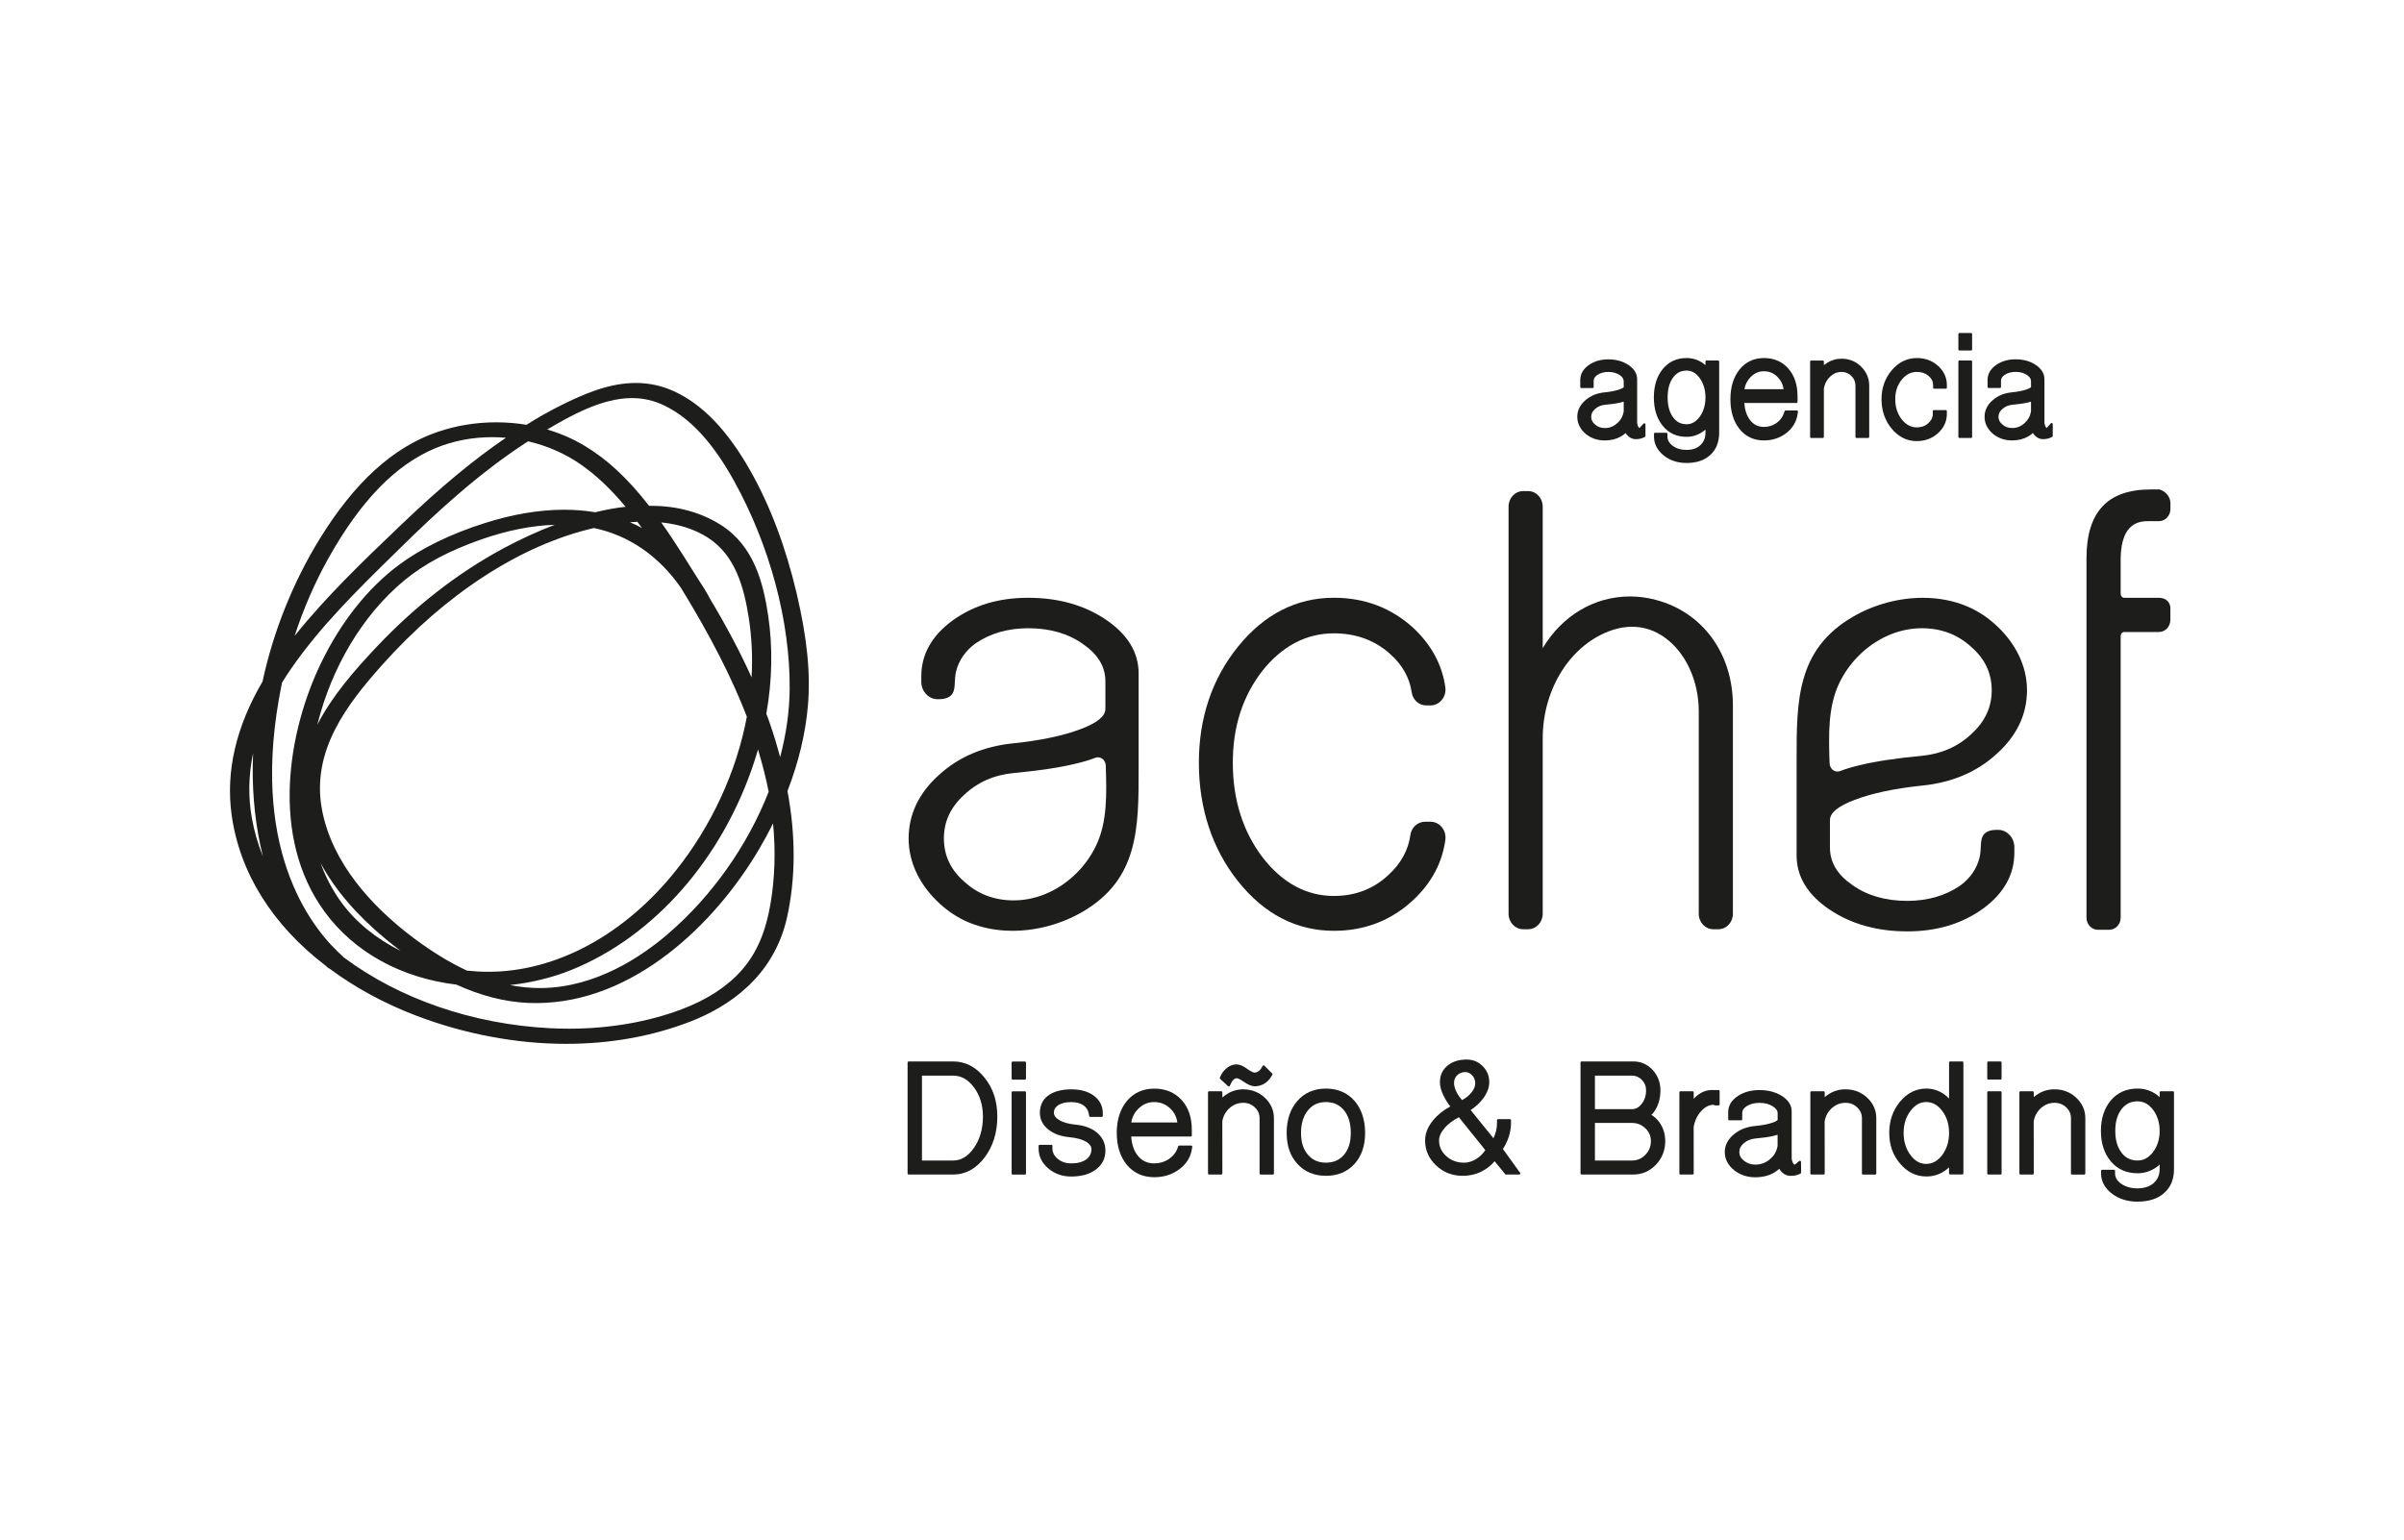
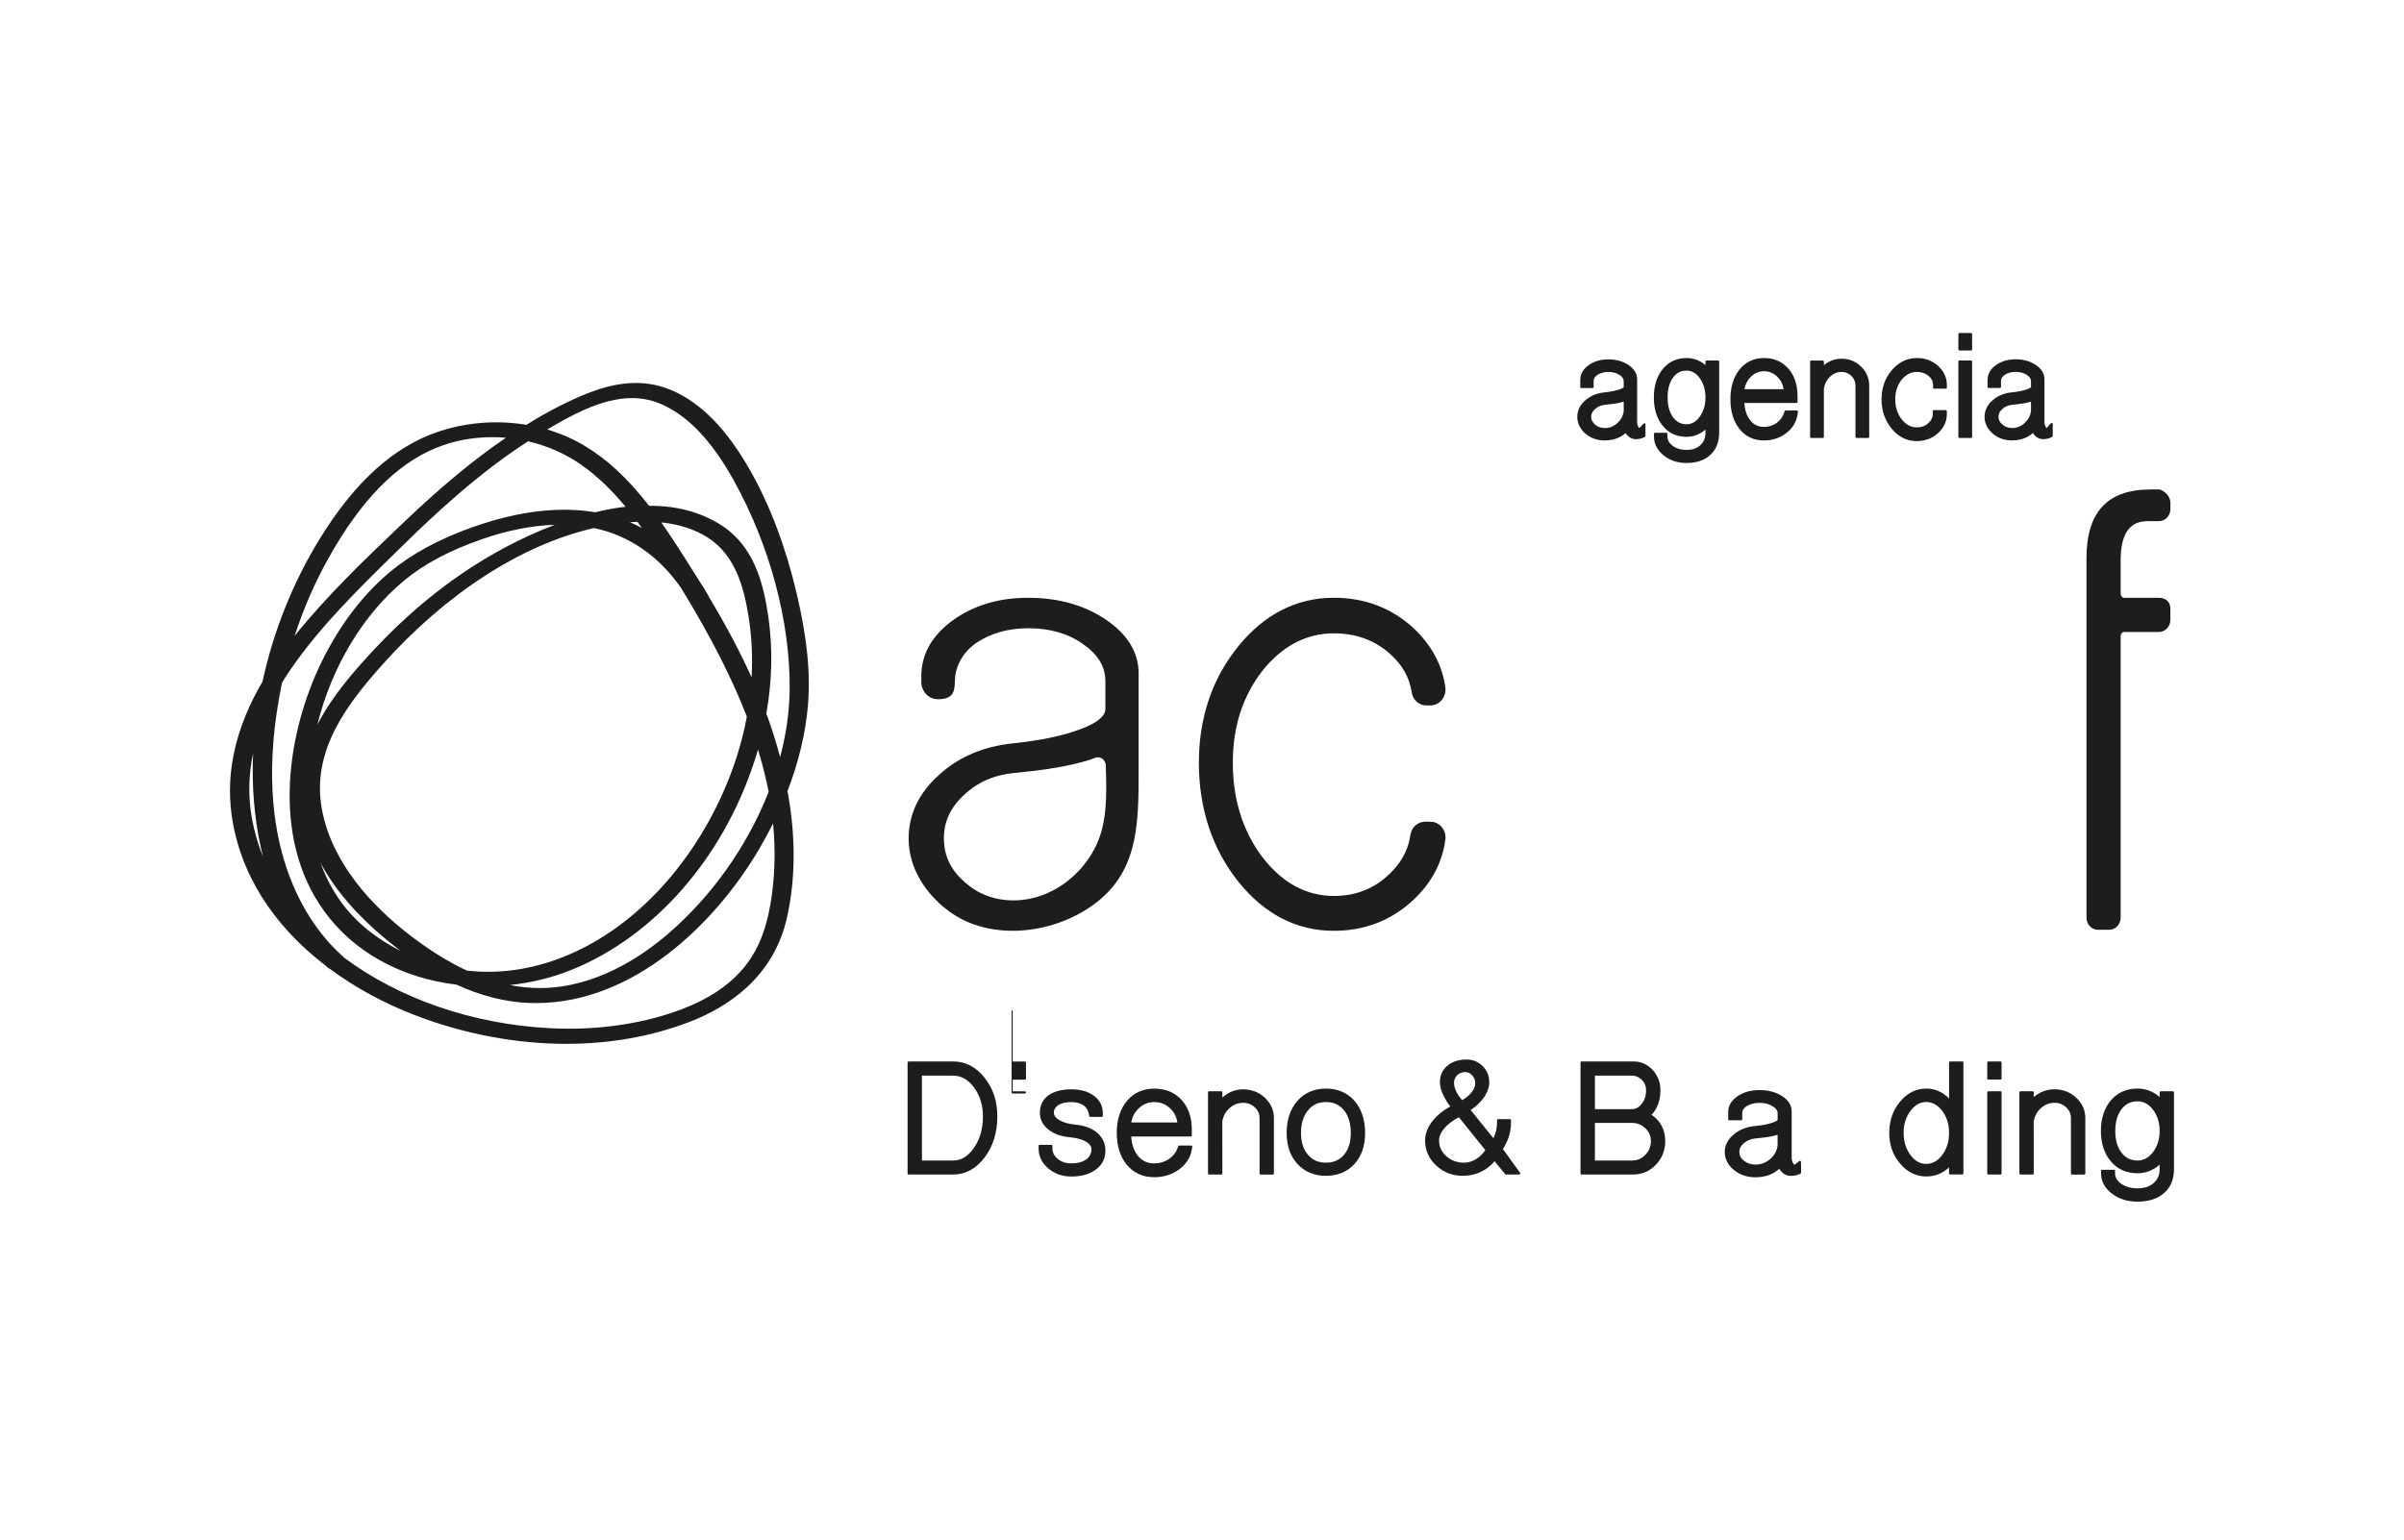
<svg xmlns="http://www.w3.org/2000/svg" id="Capa_2" data-name="Capa 2" viewBox="0 0 924.22 592.22">
  <defs>
    <style>
      .cls-1 {
        fill: none;
      }

      .cls-2 {
        fill: #1d1d1b;
      }
    </style>
  </defs>
  <g id="Capa_1-2" data-name="Capa 1">
    <g>
      <rect class="cls-1" width="924.22" height="592.22" />
      <g>
        <path class="cls-2" d="M306.34,228.47c-4.23-18.02-10.25-34.01-17.92-47.53-8.87-15.64-18.55-25.65-29.59-30.59-4.62-2.07-9.33-3.07-14.39-3.07-10.19,0-19.89,4.15-28.86,8.64-4.43,2.22-8.95,4.74-13.16,7.45-3.81-.64-7.74-.96-11.66-.96-7.74,0-15.27,1.23-22.4,3.65-17.12,5.82-31.99,19.31-45.48,41.23-10.22,16.6-17.83,35.6-21.95,54.83-10.21,17.37-14.2,34.63-11.87,51.32,3.09,22.17,15.58,42.19,36.07,57.88l.87.78c.25.22.54.39.76.45,9.74,7.23,20.81,13.26,32.92,17.91,18.66,7.17,38.69,10.97,57.94,10.97,17.05,0,33.15-2.89,47.87-8.6,14.07-5.46,31.93-16.84,37.1-40.08,3.31-14.92,3.37-31.32.16-48.54,4.26-11.02,6.9-22.02,7.84-32.69,1.09-12.32-.26-26-4.25-43.04ZM218.77,395.61c-2.45,0-4.93-.07-7.38-.19-29.67-1.55-57.84-11.25-79.23-27.23-.02-.02-.31-.34-.33-.36-10.91-9.63-35.16-38.53-24.65-98.71.39-2.26.83-4.53,1.26-6.62,1.11-1.83,2.31-3.67,3.57-5.48,11.23-16.24,25.7-30.42,39.69-44.14l2.43-2.39c13.54-13.3,29.93-28.54,48.89-40.78,7.4,1.71,14.45,4.83,20.41,9.01,5.89,4.13,11.48,9.43,17.07,16.17-3.8.43-7.75,1.14-11.64,2.11-3.84-.64-7.86-.97-11.97-.97-9.54,0-19.81,1.73-30.54,5.14-13.12,4.17-24.21,9.57-32.96,16.06-11.89,8.83-22.23,21.83-29.9,37.61-12.65,26.04-19.9,66.74,1.29,95.77,11.33,15.52,29.38,25.49,50.69,28.05,9.32,4.26,18.55,6.63,27.43,7.03,1.04.05,2.1.07,3.16.07,37.6,0,68.99-30.63,85.83-59.29,1.9-3.23,3.68-6.52,5.31-9.79,1.03,10.56.7,20.93-.97,30.85-1.85,10.9-5.33,18.99-10.96,25.45-5.51,6.32-13.3,11.42-23.14,15.14-12.93,4.9-27.93,7.49-43.38,7.49ZM154.79,201.27l-.79.76c-14,13.38-28.45,27.19-40.72,42.51,3.43-10.58,7.83-20.67,13.08-30.03,12.4-22.08,25.85-35.88,41.13-42.19,6.75-2.79,14.06-4.2,21.72-4.2,1.74,0,3.52.08,5.3.23-12.37,8.4-25.02,18.89-39.71,32.92ZM288.96,260.54c-4.33-9.64-9.55-19.52-16.34-30.86-.05-.16-.11-.32-.2-.47-1.17-2.1-2.43-4.13-3.73-6.02-1.72-2.78-3.54-5.69-5.59-8.9-2.56-4.03-5.6-8.74-8.89-13.39,6.94.71,12.97,2.68,17.92,5.85,10.63,6.81,13.89,19.25,15.68,30.53,1.2,7.54,1.58,15.36,1.13,23.27ZM287.13,275.61c-3.9,21.02-13.61,42.06-27.32,59.22-19.75,24.72-46.02,38.89-72.09,38.89-2.76,0-5.57-.16-8.21-.45-7.46-3.47-15.23-8.36-23.09-14.53-12.77-10.03-28.8-26.42-32.67-47.56-4.14-22.54,9.77-40.42,23.13-55.42,24.53-27.51,53.44-46.22,81.44-52.69,13.34,2.75,24.91,10.69,33.44,22.94,11.5,18.76,19.57,34.6,25.37,49.61ZM193.42,210.95c-17.38,9.36-33.68,22.03-48.46,37.65-8.62,9.11-17.28,19.03-22.96,30.1,5.51-22.25,17.53-42.29,33.33-55.41,7.72-6.41,17.51-11.62,29.91-15.92,9.85-3.42,19.27-5.28,28.04-5.55-6.56,2.5-13.38,5.63-19.87,9.12ZM148.36,361.2c1.9,1.57,3.82,3.08,5.73,4.51-9.45-4.67-17.31-11.09-22.9-18.75-3.28-4.5-5.95-9.55-7.95-15.07,5.52,10.26,13.95,20.09,25.12,29.31ZM256.97,359.02c-10.82,9.31-27.99,20.51-48.36,20.95h-1.17c-3.7.01-7.51-.38-11.38-1.15,8.23-.88,16.37-2.88,23.68-5.84,31.76-12.86,58.01-42.76,70.21-79.98.51-1.57,1.01-3.16,1.46-4.76,1.7,5.6,3.08,11.12,4.11,16.24-8.15,20.78-21.84,40.14-38.56,54.53ZM242.19,200.84c.96-.08,1.92-.14,2.85-.18.58.78,1.17,1.58,1.76,2.4-1.5-.81-3.04-1.55-4.61-2.22ZM294.61,274.53c2.27-12.83,2.52-25.47.75-37.56-1.88-12.83-5.52-27.03-18.2-35.08-7.62-4.83-16.73-7.36-26.79-7.36-.28,0-.55,0-.83,0-8.21-10.58-16.16-17.96-25.03-23.23-4.34-2.58-9.09-4.64-14.12-6.13,8.45-4.99,20.79-12.08,32.51-12.08,4.36,0,8.38.9,12.29,2.76,9.91,4.7,18.71,14.14,26.89,28.87,13.87,24.97,21.71,54.22,21.51,80.24-.07,8.53-1.31,17.34-3.67,26.22-1.17-4.43-2.55-8.96-4.11-13.46-.39-1.14-.8-2.27-1.19-3.19ZM97.3,289.72c-.54,12.34.42,24.32,2.86,35.68.29,1.34.6,2.69.94,4.02-1.94-4.82-3.37-9.75-4.26-14.74-1.46-8.15-1.31-16.52.45-24.96Z" />
        <g>
          <path class="cls-2" d="M437.75,258.99c0-8.12-4.27-15.1-12.69-20.76-8.23-5.53-18.23-8.34-29.73-8.34s-20.94,2.91-29.01,8.65c-8.05,5.85-12.13,13.1-12.13,21.57v2.12c0,3.56,2.7,6.54,6.03,6.65.21,0,.4.01.6.01,5.99,0,6.14-3.47,6.27-6.53.05-1.22.11-2.61.46-4.07,1.04-4.3,3.55-7.95,7.45-10.83,5.68-3.89,12.52-5.86,20.34-5.86,8.31,0,15.41,2.06,21.09,6.13,5.75,4,8.54,8.68,8.54,14.32v10.58c0,2.8-3.19,5.4-9.49,7.75-6.65,2.54-15.37,4.38-25.92,5.48-11.36,1.14-20.94,5.21-28.47,12.07-7.8,6.95-11.76,15.21-11.76,24.54s4.37,18.12,11.99,25.09c3.28,3,7.03,5.45,10.86,7.07,5.21,2.21,10.98,3.33,17.13,3.33,9.29,0,18.86-2.61,26.94-7.34,21.54-12.6,21.52-32.32,21.5-55.14v-36.49ZM421.49,324.99c-2.14,4.52-5.1,8.53-8.81,11.92-6.6,6.03-14.76,9.35-22.97,9.35-7.4,0-13.76-2.4-18.93-7.15-5.24-4.5-7.9-10.1-7.9-16.65s2.59-12.01,7.7-16.7c5.17-4.93,11.65-7.78,19.27-8.49,9.91-.93,17.97-2.16,23.97-3.65,2.79-.66,5.22-1.39,7.23-2.18.35-.14.7-.2,1.06-.2,1.63,0,2.96,1.42,3.01,3.23v.21c.32,10.45.65,21.25-3.64,30.32Z" />
-           <path class="cls-2" d="M713.03,307.6c6.66-2.54,15.4-4.39,25.97-5.49,11.38-1.14,20.98-5.21,28.51-12.09,7.81-6.96,11.77-15.23,11.77-24.57s-4.38-18.16-12.01-25.13c-3.29-3.01-7.06-5.46-10.88-7.08-5.22-2.22-11-3.34-17.16-3.34-9.3,0-18.88,2.61-26.98,7.35-21.58,12.63-21.56,32.37-21.54,55.24v36.55c0,8.13,4.28,15.12,12.72,20.79,8.25,5.54,18.27,8.35,29.78,8.35s20.97-2.91,29.06-8.66c8.06-5.86,12.15-13.12,12.15-21.6v-2.13c0-3.56-2.71-6.55-6.03-6.65-.21,0-.41-.01-.6-.01-6,0-6.15,3.48-6.28,6.54-.05,1.22-.11,2.6-.46,4.07-1.04,4.31-3.56,7.97-7.47,10.85-5.68,3.89-12.54,5.86-20.37,5.86-8.33,0-15.44-2.06-21.13-6.14-5.76-4-8.55-8.7-8.55-14.35v-10.59c0-2.8,3.2-5.41,9.5-7.76ZM703.37,293.49v-.17c-.33-10.48-.66-21.32,3.64-30.41,2.14-4.52,5.1-8.54,8.82-11.94,6.62-6.04,14.79-9.37,23.02-9.37,7.41,0,13.79,2.4,18.96,7.16,5.25,4.5,7.91,10.11,7.91,16.68s-2.59,12.03-7.71,16.73c-5.18,4.93-11.67,7.79-19.3,8.51-9.93.93-18.02,2.16-24.01,3.66-2.74.64-5.18,1.38-7.24,2.18-.35.14-.71.2-1.06.2-1.63,0-2.96-1.42-3.01-3.24Z" />
          <path class="cls-2" d="M549.98,316.02h-2.16c-2.79,0-5.2,2.2-5.6,5.12-.79,5.8-3.65,10.99-8.5,15.41-5.67,5.31-12.7,8.01-20.9,8.01-10.59,0-19.83-5.01-27.45-14.88-7.57-10-11.41-22.21-11.41-36.3s3.83-25.65,11.39-35.45c7.64-9.53,16.88-14.37,27.48-14.37,8.38,0,15.59,2.61,21.43,7.77,4.8,4.24,7.65,9.24,8.46,14.86.42,2.95,2.77,5.09,5.59,5.09h1.67c1.59,0,3.13-.71,4.21-1.96,1.19-1.36,1.72-3.18,1.47-5-1.19-8.64-5.35-16.34-12.36-22.89-8.4-7.66-18.65-11.55-30.47-11.55-14.39,0-26.79,6.32-36.86,18.78-9.99,12.36-15.06,27.4-15.06,44.72s5.06,32.99,15.05,45.52c10.07,12.65,22.48,19.06,36.87,19.06,11.82,0,22.08-3.98,30.48-11.83,7.03-6.56,11.18-14.36,12.36-23.17.24-1.82-.3-3.64-1.48-5-1.08-1.24-2.61-1.95-4.2-1.95Z" />
-           <path class="cls-2" d="M636.56,230.68c-3.31-.87-6.67-1.3-9.99-1.3-13.62,0-26.05,7.41-33.47,19.88v-54.44c0-3.29-2.51-5.96-5.6-5.96h-1.93c-3.09,0-5.6,2.68-5.6,5.96v156.58c0,3.29,2.51,5.96,5.6,5.96h1.93c3.09,0,5.6-2.68,5.6-5.96v-67.46c0-19.31,11.02-36.44,26.8-41.65,2.54-.84,5.08-1.26,7.55-1.26,4.54,0,8.79,1.41,12.65,4.21,8.01,5.79,12.99,16.63,12.99,28.27v77.9c0,3.29,2.51,5.96,5.6,5.96h1.93c3.09,0,5.6-2.68,5.6-5.96v-80.09c0-19.97-11.64-35.91-29.65-40.62Z" />
          <path class="cls-2" d="M826.33,200.42h3.69c2.43,0,4.4-2.09,4.4-4.66v-2.26c0-2.23-1.51-4.26-3.85-5.17l-.27-.1h-3.47c-16.61,0-24.68,8.66-24.68,26.48v138.2c0,2.57,1.97,4.66,4.4,4.66h4.34c2.43,0,4.4-2.09,4.4-4.66v-108.28c0-.87.59-1.58,1.32-1.58h13.39c2.43,0,4.4-2.09,4.4-4.66v-4.45c0-2.42-1.77-4.05-4.4-4.05h-13.39c-.73,0-1.32-.71-1.32-1.58v-13.58c.21-14.31,7.79-14.31,11.02-14.31Z" />
        </g>
        <g>
          <path class="cls-2" d="M622.71,149.72c-1.48.54-3.45.94-5.86,1.18-2.9.28-5.36,1.29-7.31,3-2.09,1.8-3.15,3.95-3.15,6.4s1.09,4.74,3.23,6.55c2.03,1.68,4.52,2.54,7.37,2.54,2.29,0,4.35-.51,6.13-1.51.7-.39,1.32-.84,1.84-1.34.12.18.24.37.38.55.95,1.17,2.18,1.8,3.53,1.8,1.14,0,2.12-.2,2.92-.59l.58-.28c.14-.07.23-.21.23-.37v-4.46c0-.17-.1-.32-.26-.38-.05-.02-.1-.03-.15-.03-.11,0-.22.05-.3.13l-1.63,1.71c-.07,0-.21-.13-.39-.43-.31-.53-.47-1.18-.47-1.99v-16.31c0-2.24-1.17-4.13-3.5-5.63-2.12-1.37-4.68-2.06-7.59-2.06s-5.37.73-7.46,2.16c-2.2,1.54-3.32,3.49-3.32,5.79v2.67c0,.23.18.41.41.41h4.34c.23,0,.41-.18.41-.41v-2.42c0-.81.47-1.54,1.41-2.21,1.16-.76,2.58-1.15,4.21-1.15,1.74,0,3.21.4,4.39,1.21,1.03.69,1.53,1.46,1.53,2.34l.02,2.3s-.22.37-1.55.84ZM616.99,164.61c-1.52,0-2.72-.43-3.79-1.38-.99-.82-1.47-1.78-1.47-2.93s.48-2.11,1.46-2.98c1.07-.97,2.35-1.51,3.93-1.65,2.44-.22,4.34-.5,5.8-.85.48-.11.92-.23,1.32-.35v3.73c-.31,1.87-1.14,3.36-2.54,4.58-1.39,1.24-2.92,1.84-4.71,1.84Z" />
          <path class="cls-2" d="M648.42,167.99c2.13,0,4.13-.61,5.96-1.81.45-.29.88-.62,1.29-.97v1.09c0,2.08-.64,3.68-1.96,4.9-1.3,1.22-3.05,1.82-5.35,1.82-2.09,0-3.88-.54-5.33-1.6-1.33-1.03-1.98-2.19-1.98-3.54v-1.03c0-.23-.18-.41-.41-.41h-4.35c-.23,0-.41.18-.41.41v1.03c0,2.85,1.28,5.32,3.8,7.33,2.38,1.88,5.3,2.84,8.67,2.84,3.9,0,6.99-1.04,9.17-3.09,2.27-2.05,3.42-4.94,3.42-8.59v-27.32c0-.23-.18-.41-.41-.41h-4.46c-.23,0-.41.18-.41.41v1.38c-.33-.3-.69-.59-1.07-.85-1.85-1.25-3.93-1.89-6.17-1.89-3.82,0-6.91,1.43-9.2,4.26-2.25,2.78-3.39,6.44-3.39,10.89s1.14,8.12,3.39,10.89c2.29,2.83,5.39,4.27,9.2,4.27ZM643.25,145.15c1.29-1.77,2.99-2.63,5.17-2.63,1.95,0,3.58.92,4.99,2.82,1.5,2.06,2.26,4.59,2.26,7.5s-.76,5.44-2.25,7.48c-1.42,1.91-3.05,2.83-4.99,2.83-2.19,0-3.88-.86-5.18-2.64-1.41-1.89-2.13-4.47-2.13-7.68s.72-5.79,2.14-7.69Z" />
          <path class="cls-2" d="M678.16,169.38c3.2,0,6.05-.93,8.47-2.75,2.46-1.87,3.95-4.26,4.41-7.11l.19-1.19c.02-.12-.02-.24-.09-.33-.08-.09-.19-.14-.31-.14h-4.36c-.18,0-.33.11-.39.28l-.23.7c-.55,1.61-1.51,2.89-2.95,3.89-1.4.96-2.98,1.45-4.73,1.45-2.28,0-4.06-.89-5.43-2.72-1.23-1.63-1.95-3.81-2.13-6.48h20.04c.23,0,.41-.18.41-.41v-2.23c0-4.34-1.17-7.89-3.49-10.55-2.37-2.72-5.53-4.1-9.4-4.1s-7.08,1.5-9.46,4.47c-2.29,2.9-3.45,6.73-3.45,11.38s1.16,8.48,3.45,11.39c2.36,2.96,5.54,4.45,9.45,4.45ZM670.65,149.69c.3-1.86,1.1-3.41,2.43-4.75,1.46-1.46,3.12-2.17,5.08-2.17s3.65.69,5.13,2.1c1.37,1.37,2.16,2.95,2.42,4.81h-15.06Z" />
          <path class="cls-2" d="M696.31,168.43h4.47c.23,0,.41-.18.41-.41v-18.63c.32-1.85,1.12-3.36,2.43-4.59,1.3-1.19,2.74-1.77,4.39-1.77,1.47,0,2.7.5,3.76,1.55,1.05,1.04,1.56,2.25,1.56,3.72v19.73c0,.23.18.41.41.41h4.47c.23,0,.41-.18.41-.41v-19.73c0-2.83-1.06-5.31-3.15-7.35-2.04-1.99-4.55-3-7.46-3-2.08,0-4,.56-5.7,1.67-.39.24-.77.51-1.12.8v-1.36c0-.23-.18-.41-.41-.41h-4.47c-.23,0-.41.18-.41.41v28.98c0,.23.18.41.41.41Z" />
          <path class="cls-2" d="M736.96,169.63c3.13,0,5.85-1.02,8.08-3.02,2.28-2.05,3.43-4.56,3.43-7.45v-1.03c0-.23-.18-.41-.41-.41h-4.59c-.23,0-.41.18-.41.41v1.03c0,1.4-.57,2.57-1.76,3.61-1.18,1.07-2.61,1.59-4.35,1.59-2.25,0-4.15-1-5.8-3.05-1.67-2.13-2.52-4.74-2.52-7.77s.84-5.48,2.5-7.55c1.66-1.99,3.56-2.96,5.83-2.96,1.8,0,3.27.51,4.5,1.55,1.16.99,1.72,2.12,1.72,3.46v1.03c0,.23.18.41.41.41h4.47c.23,0,.41-.18.41-.41v-1.03c0-2.86-1.16-5.35-3.44-7.4-2.23-1.96-4.95-2.95-8.07-2.95-3.8,0-7.08,1.6-9.72,4.75-2.59,3.08-3.89,6.81-3.89,11.1s1.31,8.17,3.88,11.29c2.65,3.2,5.92,4.82,9.73,4.82Z" />
          <path class="cls-2" d="M753.31,138.63h4.46c.23,0,.41.18.41.41v28.98c0,.23-.18.41-.41.41h-4.46c-.23,0-.41-.18-.41-.41v-28.98c0-.23.18-.41.41-.41Z" />
          <path class="cls-2" d="M753.31,128.07h4.46c.23,0,.41.18.41.41v5.91c0,.23-.18.41-.41.41h-4.46c-.23,0-.41-.18-.41-.41v-5.91c0-.23.18-.41.41-.41Z" />
          <path class="cls-2" d="M781.55,166.53c.12.19.24.37.38.55.95,1.17,2.17,1.8,3.53,1.8,1.14,0,2.12-.2,2.92-.59l.57-.28c.14-.07.23-.21.23-.37v-4.56c0-.17-.1-.32-.27-.39-.05-.02-.1-.03-.14-.03-.12,0-.23.05-.31.14l-1.62,1.8s-.19-.09-.38-.42c-.31-.54-.47-1.19-.47-2v-16.31c0-2.24-1.18-4.13-3.5-5.63-2.12-1.37-4.68-2.06-7.59-2.06s-5.36.73-7.46,2.16c-2.21,1.55-3.32,3.5-3.32,5.79v2.67c0,.23.18.41.41.41h4.35c.23,0,.41-.18.41-.41v-2.42c0-.81.47-1.54,1.4-2.21,1.16-.76,2.58-1.15,4.21-1.15,1.74,0,3.22.4,4.39,1.2,1.03.69,1.53,1.46,1.53,2.35l.02,2.3s-.22.37-1.55.84c-1.48.54-3.46.94-5.86,1.18-2.91.28-5.37,1.29-7.31,3-2.09,1.8-3.15,3.95-3.15,6.4s1.09,4.74,3.23,6.55c2.03,1.68,4.51,2.54,7.37,2.54,2.29,0,4.35-.51,6.13-1.51.7-.39,1.32-.84,1.84-1.34ZM780.83,158.18c-.32,1.87-1.15,3.36-2.54,4.58-1.38,1.24-2.92,1.84-4.71,1.84-1.52,0-2.72-.43-3.79-1.38-.99-.82-1.47-1.78-1.47-2.93s.48-2.11,1.46-2.98c1.07-.97,2.35-1.51,3.92-1.65,2.44-.22,4.34-.5,5.8-.85.48-.11.92-.23,1.32-.35v3.73Z" />
          <path class="cls-2" d="M366.45,408.21h-17.12c-.23,0-.41.18-.41.41v42.66c0,.23.18.41.41.41h17.12c4.75,0,8.84-2.24,12.17-6.67,3.19-4.3,4.8-9.54,4.8-15.59s-1.62-10.79-4.82-14.87c-3.32-4.22-7.41-6.36-12.15-6.36ZM366.45,446.3h-12v-32.64h12c3.08,0,5.68,1.46,7.95,4.46,2.32,3.08,3.49,6.88,3.49,11.31,0,4.72-1.19,8.79-3.52,12.1-2.26,3.21-4.86,4.77-7.92,4.77Z" />
-           <path class="cls-2" d="M389.33,419.7h4.7c.23,0,.41.18.41.41v31.2c0,.23-.18.41-.41.41h-4.7c-.23,0-.41-.18-.41-.41v-31.2c0-.23.18-.41.41-.41Z" />
+           <path class="cls-2" d="M389.33,419.7h4.7c.23,0,.41.18.41.41c0,.23-.18.41-.41.41h-4.7c-.23,0-.41-.18-.41-.41v-31.2c0-.23.18-.41.41-.41Z" />
          <path class="cls-2" d="M389.33,408.24h4.7c.23,0,.41.18.41.41v6.14c0,.23-.18.41-.41.41h-4.7c-.23,0-.41-.18-.41-.41v-6.14c0-.23.18-.41.41-.41Z" />
          <path class="cls-2" d="M413.57,432.51c-2.71-.25-4.87-.85-6.4-1.79-1.35-.83-2.01-1.75-2.01-2.79,0-1.2.49-2.08,1.59-2.84,1.23-.84,2.95-1.26,5.11-1.26,1.93,0,3.51.42,4.69,1.25,1.13.8,1.8,1.88,2.05,3.3l.14.81c.04.2.21.34.41.34h4.41c.23,0,.41-.18.41-.41v-.98c0-2.83-1.18-5.13-3.52-6.82-2.16-1.59-5.05-2.39-8.58-2.39s-6.59.76-8.69,2.24c-2.26,1.59-3.4,3.87-3.4,6.76,0,2.59,1.12,4.78,3.33,6.51,2.03,1.62,4.77,2.6,8.15,2.91,2.69.25,4.84.85,6.38,1.78,1.31.83,1.96,1.74,1.96,2.8,0,1.62-.63,2.9-1.9,3.89-1.44,1.05-3.4,1.59-5.84,1.59-2.07,0-3.77-.57-5.21-1.73-1.38-1.16-2.05-2.47-2.05-4.02v-.98c0-.23-.18-.41-.41-.41h-4.49c-.23,0-.41.18-.41.41v.98c0,3.03,1.27,5.63,3.78,7.72,2.4,2.04,5.36,3.08,8.78,3.08,3.86,0,7-.88,9.34-2.6,2.51-1.82,3.79-4.3,3.79-7.37,0-2.75-1.09-5.07-3.24-6.91-2.07-1.72-4.82-2.75-8.17-3.06Z" />
          <path class="cls-2" d="M457.95,440.54h-4.58c-.17,0-.33.11-.39.27l-.23.65c-.63,1.76-1.79,3.21-3.43,4.32-1.64,1.08-3.51,1.63-5.56,1.63-2.68,0-4.77-1-6.4-3.05-1.44-1.83-2.27-4.28-2.46-7.29h22.88c.23,0,.41-.18.41-.41v-2.28c0-4.69-1.32-8.52-3.93-11.37-2.65-2.89-6.18-4.36-10.5-4.36s-7.9,1.6-10.53,4.76c-2.59,3.12-3.89,7.25-3.89,12.27s1.31,9.16,3.89,12.29c2.63,3.15,6.18,4.75,10.53,4.75,3.58,0,6.77-.99,9.46-2.94,2.77-2,4.43-4.56,4.95-7.62l.19-1.14c.02-.12-.01-.24-.09-.33-.08-.09-.19-.15-.31-.15ZM434.93,431.68c.32-2.13,1.25-3.91,2.85-5.43,1.72-1.64,3.67-2.43,5.97-2.43s4.3.78,6.05,2.37c1.63,1.54,2.55,3.34,2.82,5.49h-17.69Z" />
          <path class="cls-2" d="M477.95,418.92c-2.28,0-4.4.63-6.29,1.85-.62.38-1.19.82-1.72,1.3v-1.99c0-.23-.18-.41-.41-.41h-4.7c-.23,0-.41.18-.41.41v31.2c0,.23.18.41.41.41h4.7c.11,0,.21-.04.29-.12.08-.08.12-.18.12-.29l-.02-20.03c.35-2.08,1.28-3.77,2.83-5.15,1.54-1.34,3.23-1.99,5.19-1.99,1.76,0,3.22.57,4.47,1.74,1.23,1.17,1.83,2.52,1.83,4.14v21.3c0,.23.18.41.41.41h4.7c.23,0,.41-.18.41-.41v-21.3c0-3.03-1.19-5.68-3.53-7.87-2.28-2.11-5.07-3.19-8.29-3.19Z" />
-           <path class="cls-2" d="M472.15,417.72c.08.07.18.11.28.11.02,0,.05,0,.08,0,.13-.02.24-.11.29-.23l.57-1.19c.29-.6.63-1.05,1.03-1.35.35-.27.69-.4,1.01-.4s1.09.17,2.71,1.33c1.7,1.18,3.11,1.76,4.3,1.76,1.3,0,2.54-.34,3.66-1.02,1.11-.67,2.01-1.6,2.69-2.76l.38-.65c.09-.16.06-.37-.07-.5l-3-2.99c-.08-.08-.18-.12-.29-.12-.02,0-.03,0-.05,0-.12.01-.23.09-.3.19l-.64,1.07c-.29.49-.65.84-1.13,1.12-.43.27-.85.4-1.31.4-.32,0-1.1-.17-2.68-1.3-1.69-1.25-3.08-1.86-4.27-1.86-1.25,0-2.45.42-3.57,1.24-1.11.83-1.97,1.91-2.57,3.21l-.29.65c-.08.16-.04.35.1.47l3.07,2.81Z" />
          <path class="cls-2" d="M509.78,418.64c-4.56,0-8.26,1.6-11,4.74-2.73,3.12-4.12,7.26-4.12,12.3s1.39,8.92,4.13,11.92c2.75,3.04,6.44,4.58,10.99,4.58s8.2-1.54,10.98-4.58c2.69-2.99,4.06-7,4.06-11.91s-1.36-9.19-4.05-12.31c-2.78-3.14-6.48-4.74-10.99-4.74ZM516.7,444.11c-1.76,2.03-4.02,3.02-6.92,3.02s-5.2-.99-6.91-3.02c-1.81-2.09-2.69-4.84-2.69-8.42s.91-6.61,2.71-8.74c1.72-2.1,3.97-3.13,6.89-3.13s5.13,1.03,6.89,3.13c1.75,2.12,2.64,5.05,2.64,8.73s-.88,6.37-2.61,8.42Z" />
          <path class="cls-2" d="M577.78,441.9c2.08-3.22,3.13-6.63,3.13-10.12v-.98c0-.23-.18-.41-.41-.41h-4.56c-.23,0-.41.18-.41.41v.98c0,2.14-.47,4.14-1.38,5.95l-8.75-10.83c1.94-1.3,3.53-2.77,4.73-4.37,1.61-2.12,2.42-4.27,2.42-6.4,0-2.39-.86-4.45-2.54-6.13-1.67-1.68-3.74-2.53-6.12-2.53-3.03,0-5.49.77-7.33,2.3-1.98,1.6-2.98,3.74-2.98,6.36,0,1.57.46,3.32,1.37,5.2.66,1.35,1.53,2.76,2.61,4.2-2.67,1.43-4.87,3.19-6.55,5.23-2.08,2.53-3.13,5.16-3.13,7.81,0,3.78,1.44,7.03,4.28,9.66,2.77,2.62,6.18,3.95,10.16,3.95,2.77,0,5.32-.61,7.57-1.81,1.77-.91,3.35-2.19,4.72-3.79l4.18,5.11h5.27c.15,0,.3-.09.37-.23.07-.14.06-.3-.03-.43l-6.59-9.14ZM559.01,416.39c0-1.13.4-2.08,1.2-2.89.89-.81,1.91-1.21,3.1-1.21,1.03,0,1.9.41,2.69,1.27.77.83,1.15,1.85,1.15,3.1,0,1.18-.5,2.35-1.54,3.59-.89,1.09-2.07,2.03-3.51,2.81-.9-1.01-1.62-2.05-2.14-3.1-.64-1.27-.96-2.47-.96-3.57ZM555.44,433.72c1.37-1.55,3.2-2.91,5.43-4.06l10.16,12.64c-.93,1.39-2.07,2.51-3.38,3.34-1.55.99-3.17,1.5-4.81,1.5-2.65,0-4.95-.85-6.82-2.52-1.86-1.71-2.77-3.68-2.77-6.04,0-1.57.74-3.2,2.19-4.85Z" />
          <path class="cls-2" d="M634.88,428.74c.65-.6,1.23-1.36,1.72-2.26,1.17-2.05,1.75-4.47,1.75-7.21,0-2.99-1-5.62-2.99-7.82-2.05-2.15-4.53-3.25-7.39-3.25h-19.93c-.23,0-.41.18-.41.41v42.66c0,.23.18.41.41.41h19.93c3.36,0,6.28-1.28,8.69-3.8,2.35-2.49,3.54-5.53,3.54-9.05,0-2.77-.78-5.24-2.34-7.36-.87-1.16-1.88-2.07-3-2.74ZM631.14,424.53c-1.06,1.35-2.27,2.01-3.71,2.01h-14.26v-12.88h14.26c1.48,0,2.73.54,3.81,1.64,1.07,1.1,1.6,2.4,1.6,3.97,0,2.06-.57,3.83-1.7,5.25ZM613.17,446.3v-14.45h14.26c2.02,0,3.71.69,5.16,2.1,1.42,1.33,2.1,2.93,2.1,4.89,0,2.08-.7,3.8-2.15,5.28-1.42,1.47-3.09,2.18-5.11,2.18h-14.26Z" />
-           <path class="cls-2" d="M660.69,419.19h-2.55c-2.07,0-4.03.76-5.86,2.27-.4.34-.78.72-1.13,1.12v-2.5c0-.23-.18-.41-.41-.41h-4.69c-.23,0-.41.18-.41.41v31.2c0,.23.18.41.41.41h4.69c.11,0,.21-.04.29-.12.08-.08.12-.18.12-.29l-.02-17.89c.45-2.5,1.46-4.6,3.01-6.23,1.42-1.5,2.92-2.25,4.53-2.29.39.17.72.25,1.05.25h.98c.23,0,.41-.18.41-.41v-5.11c0-.23-.18-.41-.41-.41Z" />
          <path class="cls-2" d="M692.15,446.42c-.05-.02-.11-.03-.16-.03-.1,0-.2.04-.27.11l-1.7,1.39c-.08,0-.32,0-.66-.56-.37-.62-.55-1.35-.55-2.23v-17.71c0-2.38-1.31-4.39-3.88-5.99-2.36-1.45-5.21-2.19-8.49-2.19s-6.01.77-8.33,2.29c-2.46,1.64-3.7,3.71-3.7,6.17v2.76c0,.23.18.41.41.41h4.57c.23,0,.41-.18.41-.41v-2.49c0-.93.55-1.76,1.67-2.52,1.4-.87,3.02-1.29,4.97-1.29,2.07,0,3.76.44,5.15,1.36,1.23.79,1.83,1.66,1.83,2.67v2.53s-.24.46-1.89,1.03c-1.72.6-3.99,1.04-6.75,1.3-3.25.31-6,1.38-8.16,3.19-2.34,1.92-3.53,4.22-3.53,6.84s1.21,5.07,3.61,6.98c2.25,1.8,5.01,2.72,8.21,2.72,2.55,0,4.85-.54,6.83-1.61.88-.48,1.66-1.03,2.3-1.66.17.29.37.58.59.86,1.05,1.23,2.34,1.86,3.81,1.86,1.25,0,2.33-.21,3.19-.61l.56-.27c.14-.07.24-.21.24-.37v-1.93l-.04-2.21c0-.16-.1-.31-.25-.37ZM674.91,447.88c-1.76,0-3.27-.52-4.5-1.55-1.16-.92-1.73-2-1.73-3.31s.56-2.37,1.72-3.35c1.22-1.08,2.78-1.7,4.62-1.86,2.69-.23,4.9-.54,6.56-.92.68-.15,1.29-.31,1.82-.49v4.25c-.35,2.1-1.31,3.79-2.95,5.15-1.62,1.38-3.49,2.07-5.56,2.07Z" />
-           <path class="cls-2" d="M709.53,418.91c-2.33,0-4.46.6-6.34,1.78-.6.36-1.16.76-1.68,1.21v-1.82c0-.23-.18-.41-.41-.41h-4.7c-.23,0-.41.18-.41.41v31.2c0,.23.18.41.41.41h4.7c.11,0,.21-.04.29-.12.08-.08.12-.18.12-.29l-.02-20.03c.35-2.08,1.28-3.77,2.83-5.16,1.53-1.33,3.22-1.98,5.19-1.98,1.76,0,3.22.57,4.47,1.74,1.23,1.17,1.84,2.52,1.84,4.14v21.3c0,.23.18.41.41.41h4.7c.23,0,.41-.18.41-.41v-21.3c0-3.04-1.19-5.69-3.53-7.88-2.28-2.11-5.07-3.19-8.29-3.19Z" />
          <path class="cls-2" d="M754.43,408.21h-4.7c-.23,0-.41.18-.41.41v13.87c-.54-.57-1.13-1.11-1.79-1.6-2.11-1.5-4.46-2.26-6.98-2.26-3.94,0-7.35,1.72-10.13,5.1-2.72,3.3-4.1,7.32-4.1,11.94s1.38,8.52,4.1,11.73c2.78,3.34,6.18,5.03,10.13,5.03,2.61,0,4.96-.7,7-2.09.64-.42,1.23-.89,1.76-1.41v2.32c0,.23.18.41.41.41h4.7c.23,0,.41-.18.41-.41v-42.66c0-.23-.18-.41-.41-.41ZM740.55,447.61c-2.36,0-4.33-1.1-6.03-3.36-1.77-2.35-2.67-5.23-2.67-8.57s.9-6.18,2.67-8.5c1.71-2.27,3.69-3.37,6.04-3.37s4.35,1.11,6.1,3.38c1.77,2.3,2.66,5.16,2.66,8.49s-.9,6.21-2.66,8.55c-1.75,2.27-3.75,3.37-6.11,3.37Z" />
          <path class="cls-2" d="M764.41,419.67h4.69c.23,0,.41.18.41.41v31.2c0,.23-.18.41-.41.41h-4.69c-.23,0-.41-.18-.41-.41v-31.2c0-.23.18-.41.41-.41Z" />
          <path class="cls-2" d="M764.41,408.21h4.69c.23,0,.41.18.41.41v6.14c0,.23-.18.41-.41.41h-4.69c-.23,0-.41-.18-.41-.41v-6.14c0-.23.18-.41.41-.41Z" />
          <path class="cls-2" d="M789.9,418.91c-2.33,0-4.46.6-6.34,1.78-.61.36-1.17.76-1.68,1.21v-1.82c0-.23-.18-.41-.41-.41h-4.7c-.23,0-.41.18-.41.41v31.2c0,.23.18.41.41.41h4.7c.11,0,.21-.04.29-.12.08-.08.12-.18.12-.29l-.02-20.03c.35-2.08,1.28-3.77,2.83-5.16,1.53-1.33,3.22-1.98,5.19-1.98,1.76,0,3.22.57,4.47,1.74,1.23,1.17,1.83,2.52,1.83,4.14v21.3c0,.23.18.41.41.41h4.7c.23,0,.41-.18.41-.41v-21.3c0-3.04-1.19-5.7-3.54-7.88-2.27-2.11-5.06-3.19-8.29-3.19Z" />
          <path class="cls-2" d="M835.39,419.67h-4.7c-.23,0-.41.18-.41.41v1.87c-.49-.47-1.04-.91-1.62-1.3-2.06-1.34-4.37-2.02-6.87-2.02-4.25,0-7.71,1.53-10.26,4.54-2.54,2.99-3.83,6.94-3.83,11.74s1.29,8.76,3.83,11.74c2.55,3.02,6.01,4.55,10.26,4.55,2.36,0,4.59-.65,6.63-1.92.67-.41,1.29-.89,1.86-1.42v1.68c0,2.29-.75,4.06-2.29,5.42-1.52,1.36-3.63,2.05-6.28,2.05-2.44,0-4.54-.61-6.25-1.79-1.56-1.15-2.32-2.45-2.32-3.96v-.98c0-.23-.18-.41-.41-.41h-4.56c-.23,0-.41.18-.41.41v.98c0,3.05,1.43,5.69,4.26,7.84,2.67,2,5.93,3.02,9.69,3.02,4.37,0,7.82-1.11,10.24-3.28,2.56-2.19,3.85-5.3,3.85-9.23v-29.53c0-.23-.18-.41-.41-.41ZM821.78,446.3c-2.59,0-4.59-.97-6.12-2.97-1.62-2.07-2.44-4.9-2.44-8.41s.8-6.3,2.45-8.42c1.54-1.99,3.53-2.96,6.12-2.96,2.31,0,4.24,1.03,5.89,3.16,1.72,2.26,2.6,5.03,2.6,8.22s-.87,5.96-2.59,8.21c-1.66,2.13-3.59,3.17-5.9,3.17Z" />
        </g>
      </g>
    </g>
  </g>
</svg>